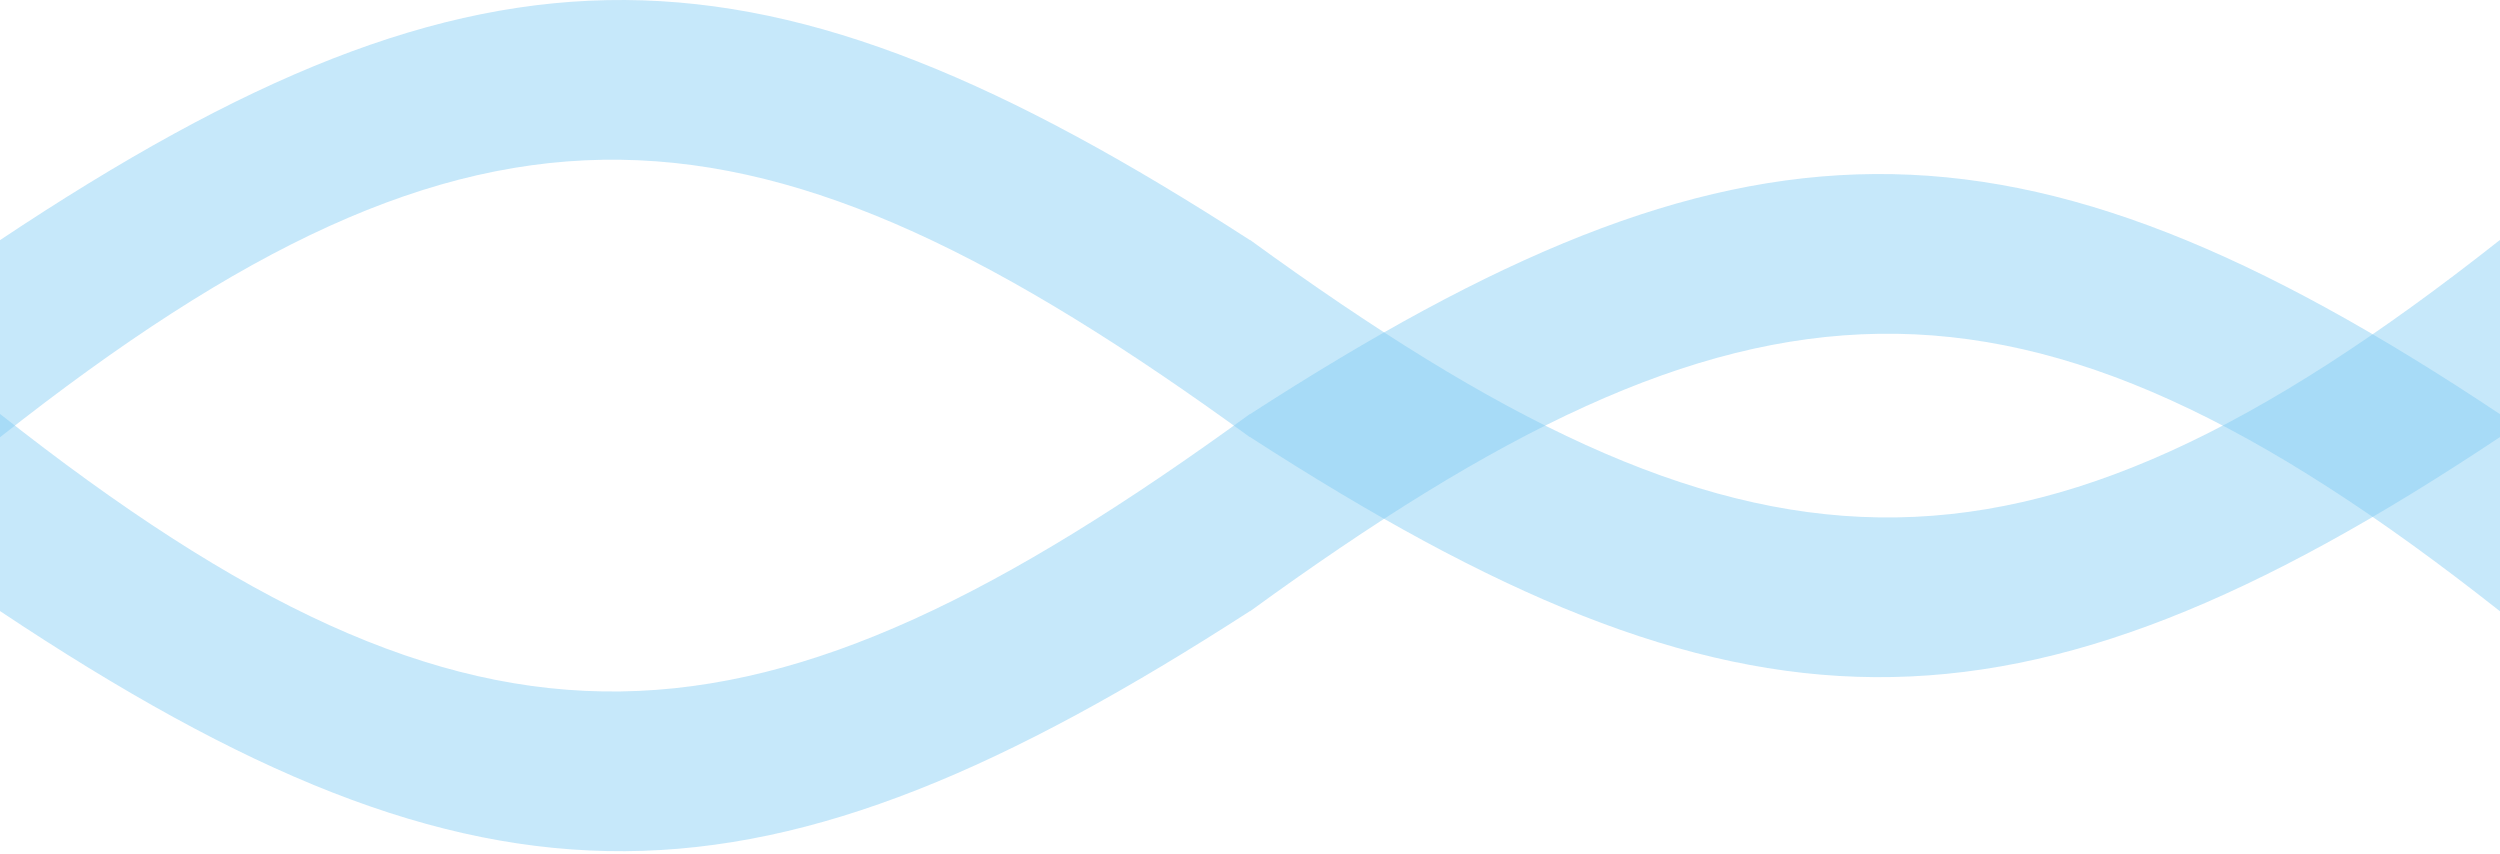
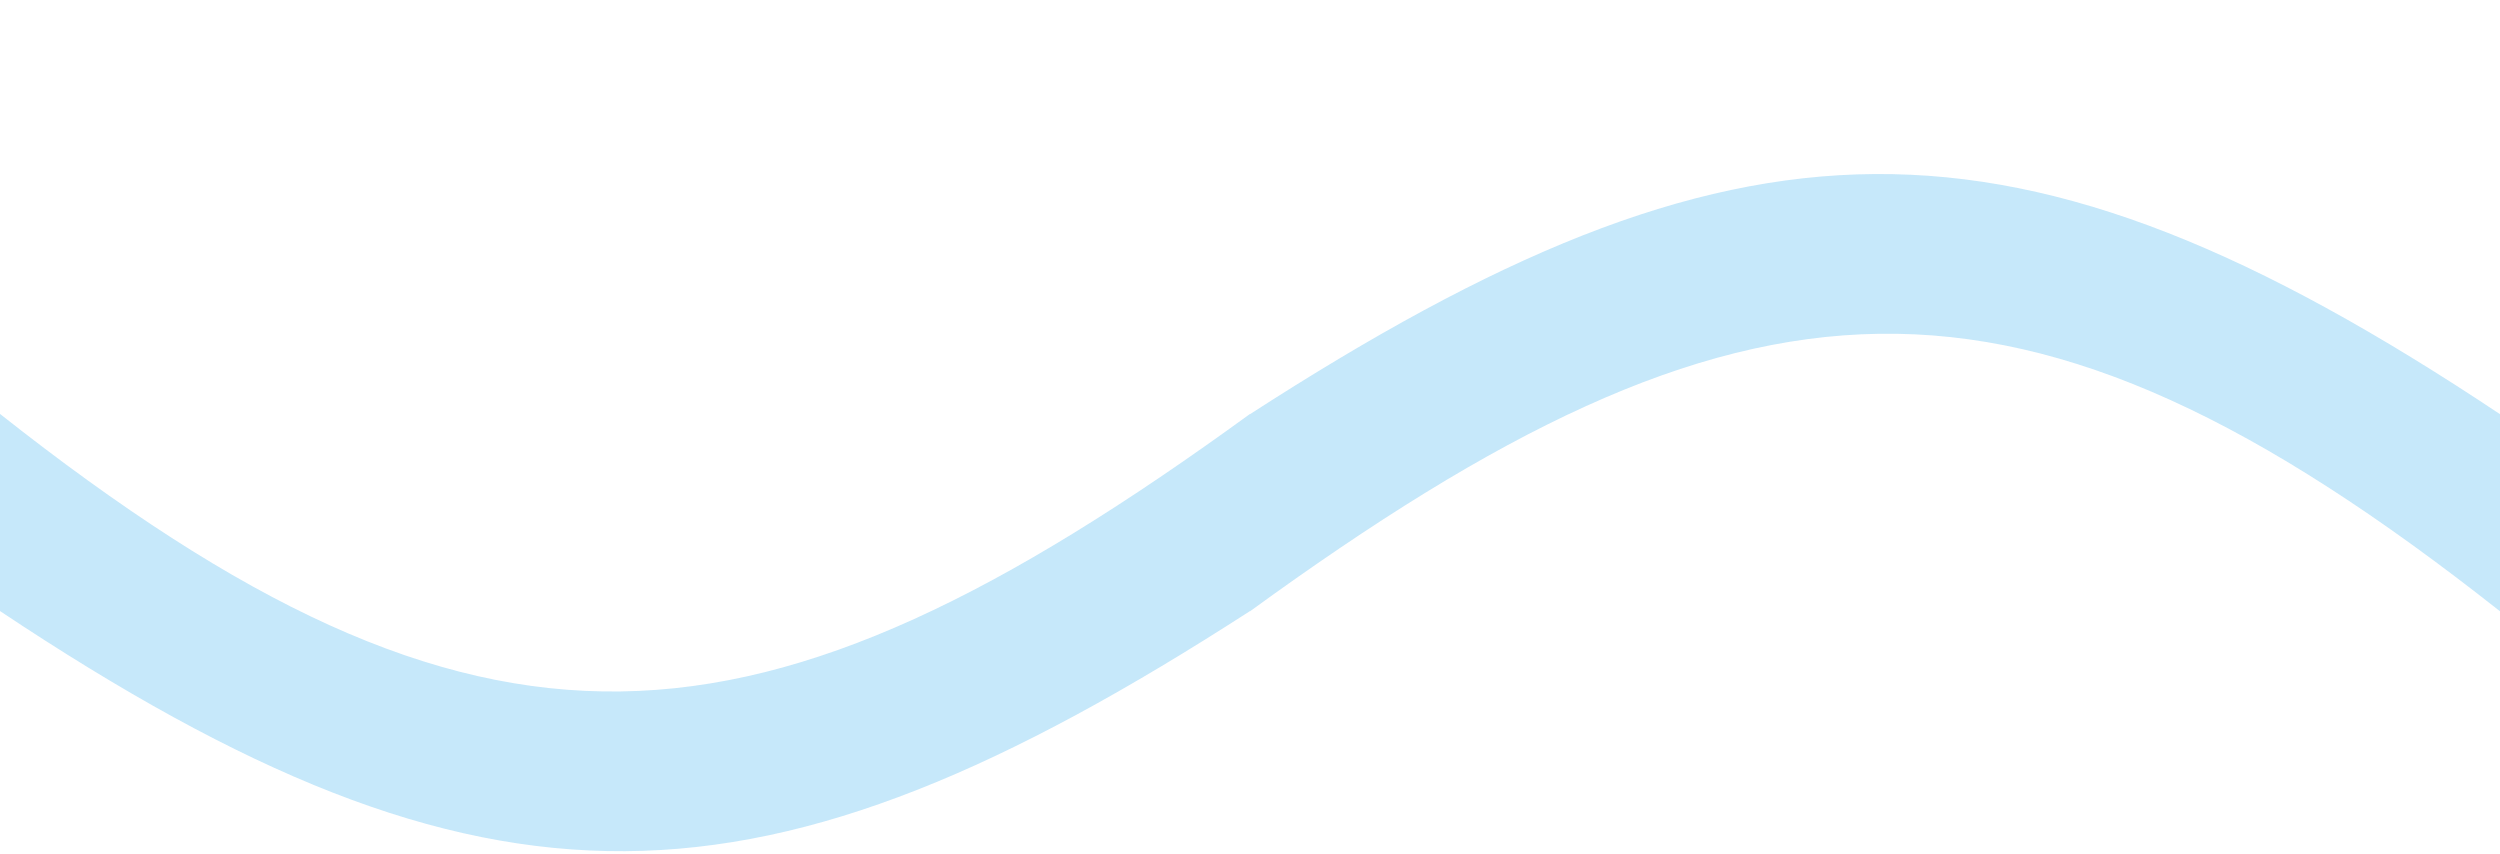
<svg xmlns="http://www.w3.org/2000/svg" width="536" height="183" viewBox="0 0 536 183" fill="none">
  <g opacity="0.45" filter="url(#filter0_i_111_7802)">
-     <path d="M536 93.698C431.348 163.413 372.622 161.27 268 93.698V51.435C373.855 128.437 432.583 133.097 536 51.435V93.698Z" fill="#81CBF3" />
-     <path d="M0 51.486C104.652 -18.229 163.378 -16.087 268 51.486V93.749C162.145 16.747 103.417 12.086 0 93.749V51.486Z" fill="#81CBF3" />
-   </g>
+     </g>
  <g opacity="0.45" filter="url(#filter1_i_111_7802)">
    <path d="M536 88.799C431.348 19.084 372.622 21.226 268 88.799V131.061C373.855 54.059 432.583 49.399 536 131.061V88.799Z" fill="#81CBF3" />
    <path d="M0 131.01C104.652 200.725 163.378 198.583 268 131.01V88.748C162.145 165.749 103.417 170.41 0 88.748V131.01Z" fill="#81CBF3" />
  </g>
  <defs>
    <filter id="filter0_i_111_7802" x="0" y="0" width="536" height="145.184" filterUnits="userSpaceOnUse" color-interpolation-filters="sRGB">
      <feFlood flood-opacity="0" result="BackgroundImageFix" />
      <feBlend mode="normal" in="SourceGraphic" in2="BackgroundImageFix" result="shape" />
      <feColorMatrix in="SourceAlpha" type="matrix" values="0 0 0 0 0 0 0 0 0 0 0 0 0 0 0 0 0 0 127 0" result="hardAlpha" />
      <feOffset />
      <feGaussianBlur stdDeviation="29.752" />
      <feComposite in2="hardAlpha" operator="arithmetic" k2="-1" k3="1" />
      <feColorMatrix type="matrix" values="0 0 0 0 0.22 0 0 0 0 0.385 0 0 0 0 0.929 0 0 0 0.5 0" />
      <feBlend mode="normal" in2="shape" result="effect1_innerShadow_111_7802" />
    </filter>
    <filter id="filter1_i_111_7802" x="0" y="37.312" width="536" height="145.184" filterUnits="userSpaceOnUse" color-interpolation-filters="sRGB">
      <feFlood flood-opacity="0" result="BackgroundImageFix" />
      <feBlend mode="normal" in="SourceGraphic" in2="BackgroundImageFix" result="shape" />
      <feColorMatrix in="SourceAlpha" type="matrix" values="0 0 0 0 0 0 0 0 0 0 0 0 0 0 0 0 0 0 127 0" result="hardAlpha" />
      <feOffset />
      <feGaussianBlur stdDeviation="29.752" />
      <feComposite in2="hardAlpha" operator="arithmetic" k2="-1" k3="1" />
      <feColorMatrix type="matrix" values="0 0 0 0 0.22 0 0 0 0 0.385 0 0 0 0 0.929 0 0 0 0.5 0" />
      <feBlend mode="normal" in2="shape" result="effect1_innerShadow_111_7802" />
    </filter>
  </defs>
</svg>